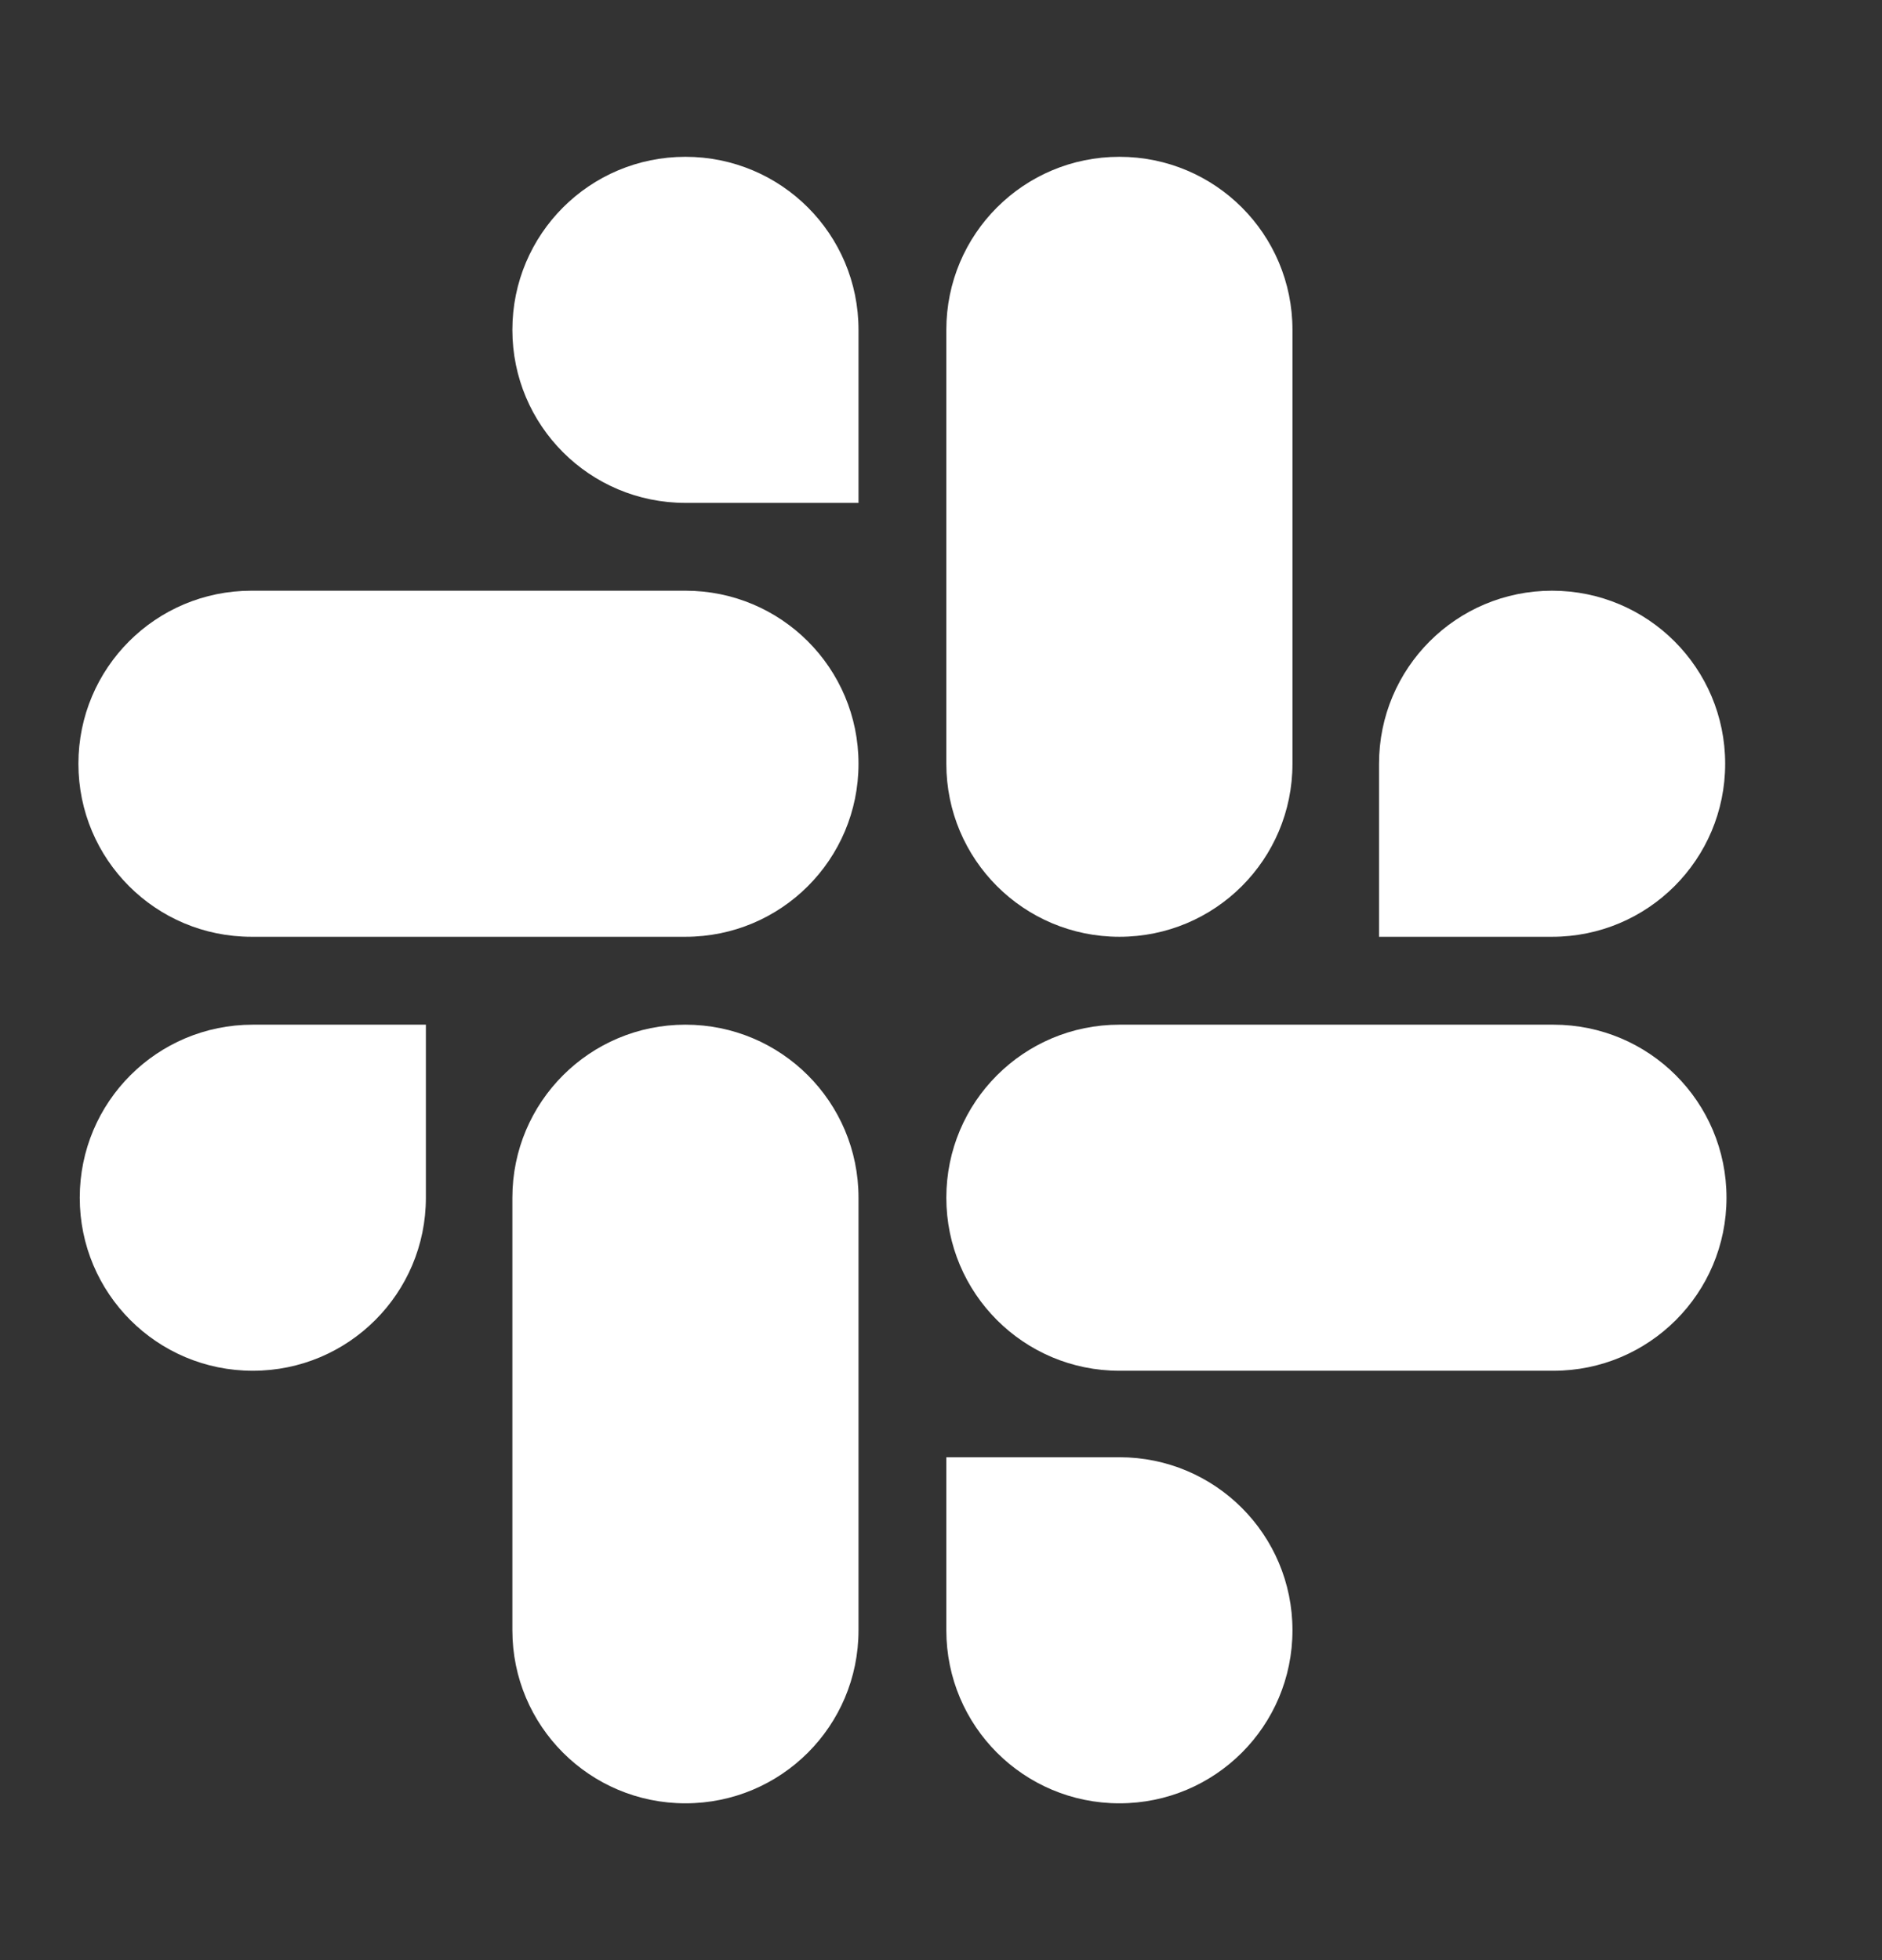
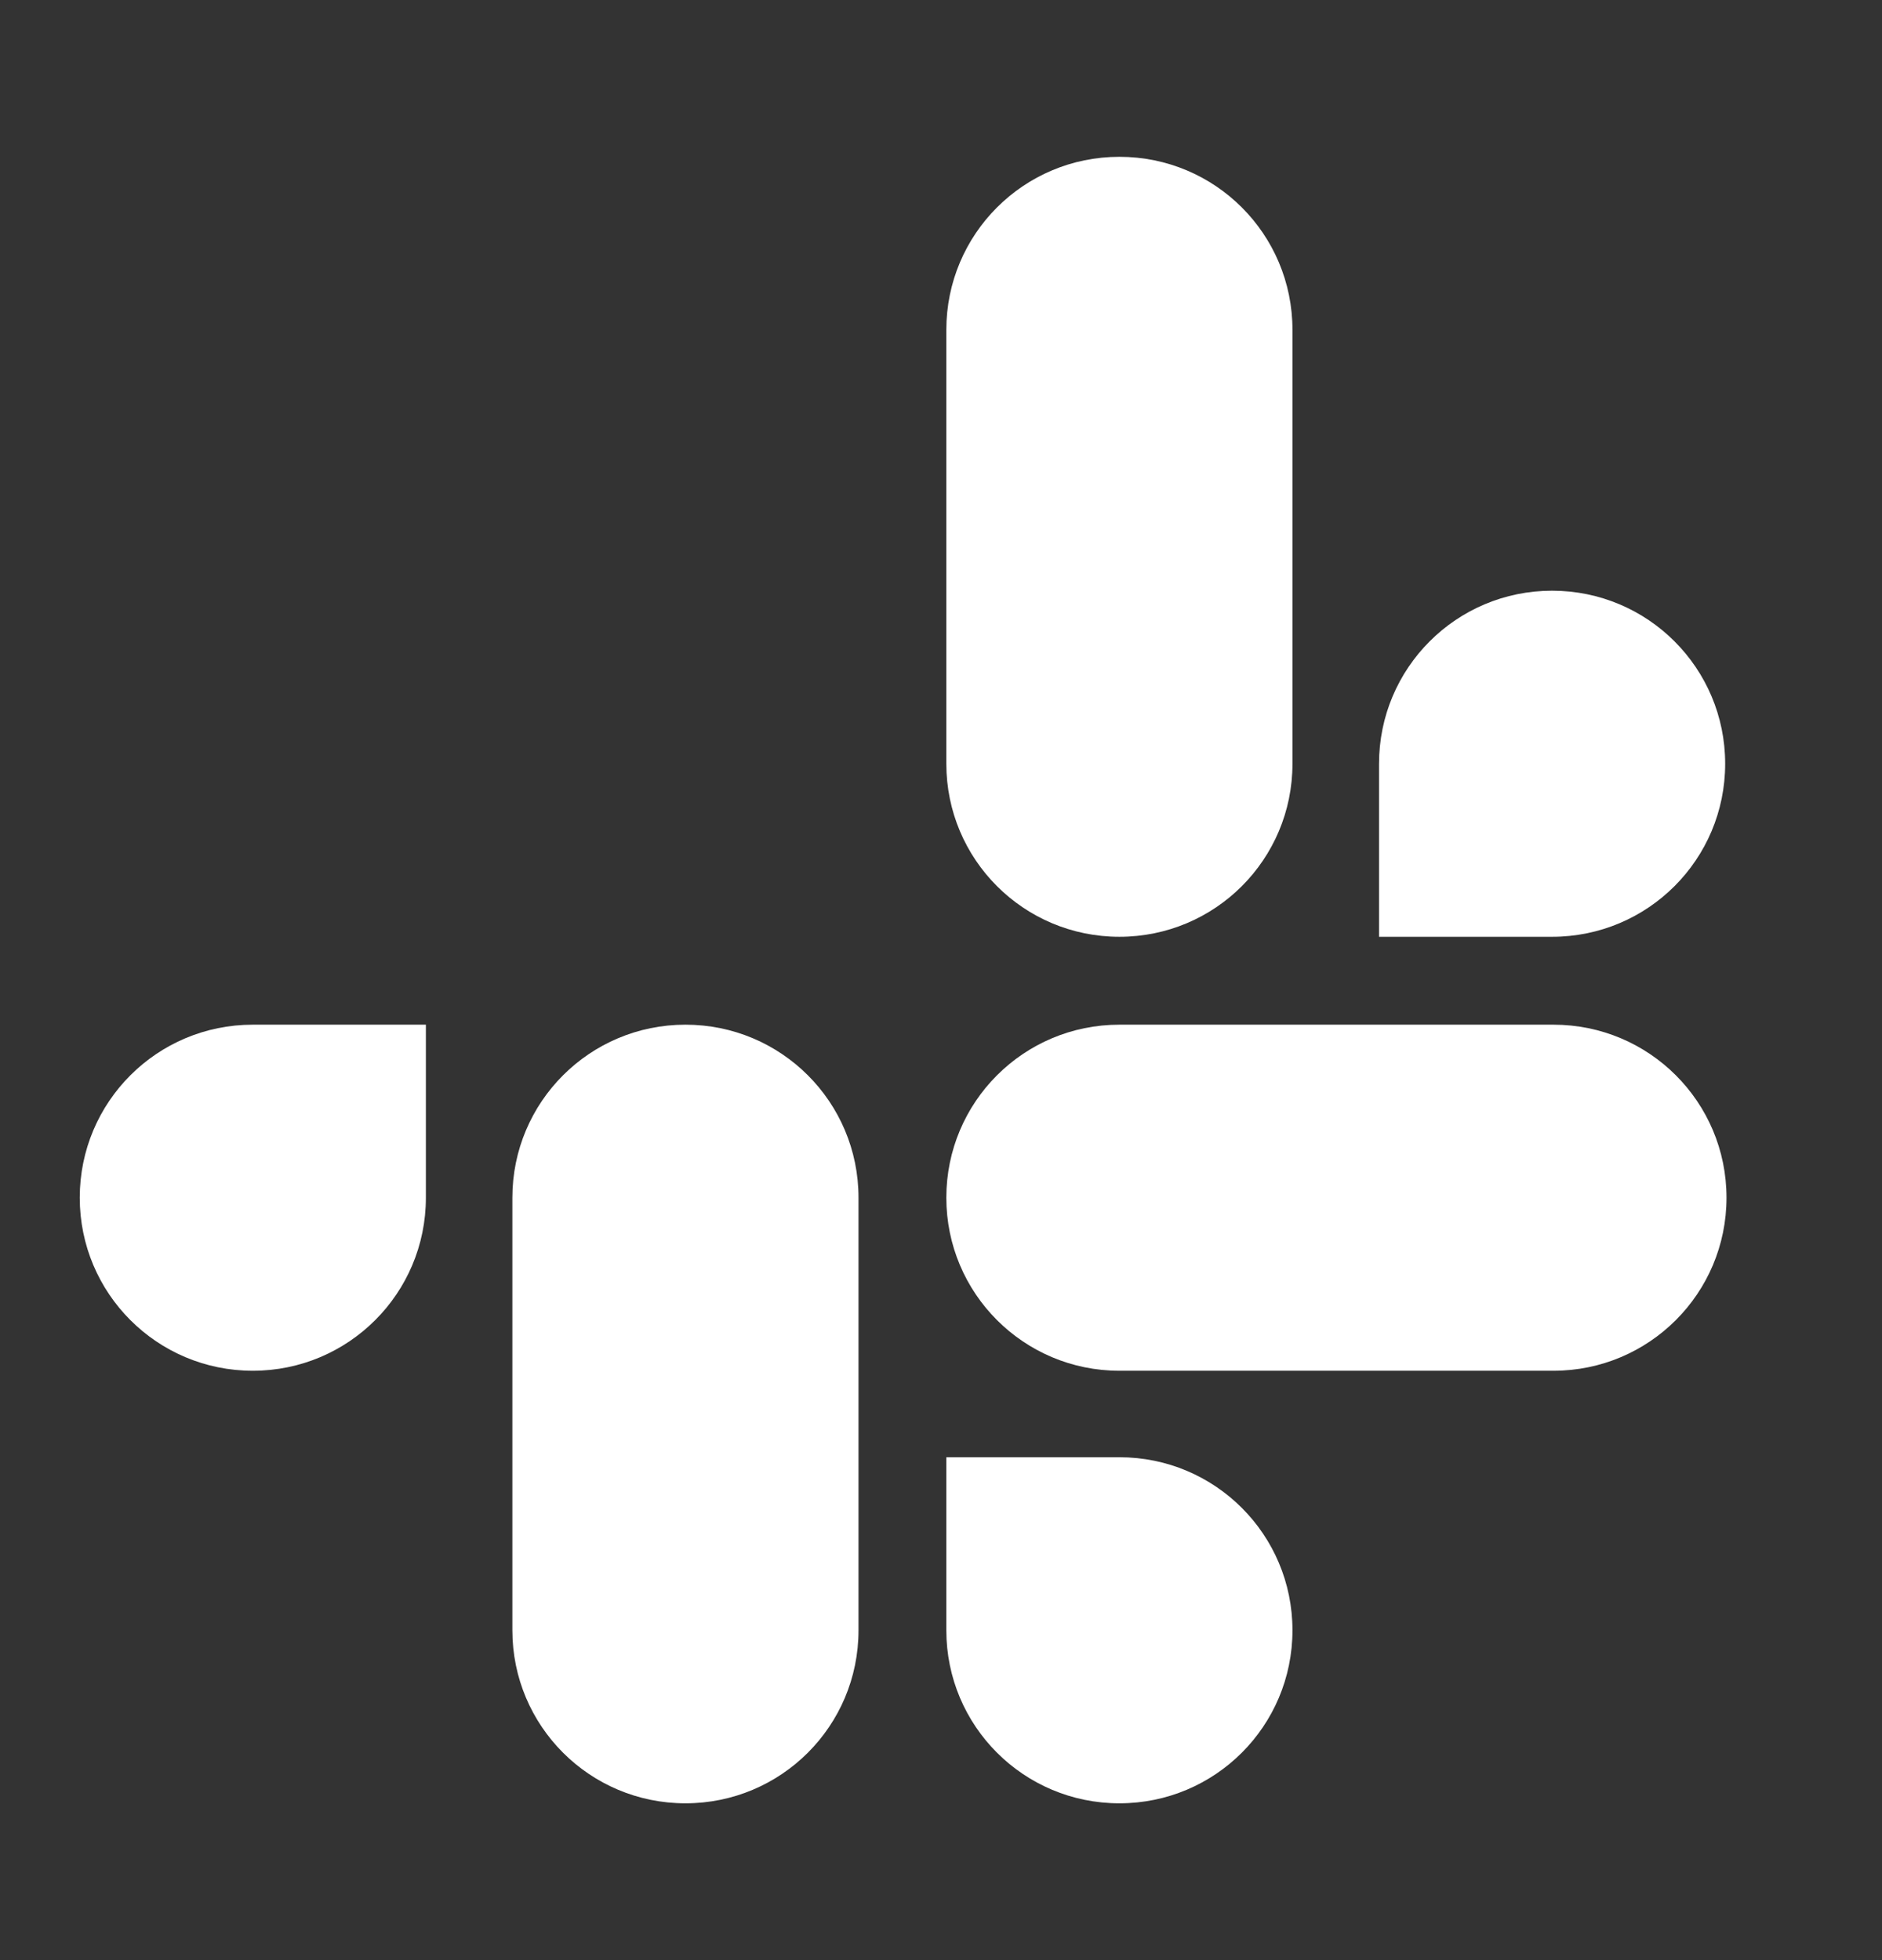
<svg xmlns="http://www.w3.org/2000/svg" width="24" height="25" viewBox="0 0 24 25" fill="none">
  <rect x="0" y="0" width="24" height="25" fill="#333333" stroke="none" />
  <path d="M5.431 15.276C5.431 16.496 4.444 17.483 3.224 17.483C2.003 17.483 1.017 16.496 1.017 15.276C1.017 14.055 2.003 13.069 3.224 13.069H5.431V15.276ZM6.534 15.276C6.534 14.055 7.521 13.069 8.741 13.069C9.962 13.069 10.948 14.055 10.948 15.276V20.793C10.948 22.014 9.962 23 8.741 23C7.521 23 6.534 22.014 6.534 20.793V15.276Z" fill="white" />
-   <path d="M8.741 6.414C7.521 6.414 6.534 5.428 6.534 4.207C6.534 2.986 7.521 2 8.741 2C9.962 2 10.948 2.986 10.948 4.207V6.414H8.741ZM8.741 7.534C9.962 7.534 10.948 8.521 10.948 9.741C10.948 10.962 9.962 11.948 8.741 11.948H3.207C1.986 11.948 1 10.962 1 9.741C1 8.521 1.986 7.534 3.207 7.534H8.741Z" fill="white" />
  <path d="M17.586 9.741C17.586 8.521 18.572 7.534 19.793 7.534C21.013 7.534 22 8.521 22 9.741C22 10.962 21.013 11.948 19.793 11.948H17.586V9.741ZM16.482 9.741C16.482 10.962 15.496 11.948 14.275 11.948C13.055 11.948 12.068 10.962 12.068 9.741V4.207C12.068 2.986 13.055 2 14.275 2C15.496 2 16.482 2.986 16.482 4.207V9.741Z" fill="white" />
  <path d="M14.275 18.586C15.496 18.586 16.482 19.573 16.482 20.793C16.482 22.014 15.496 23 14.275 23C13.055 23 12.068 22.014 12.068 20.793V18.586H14.275ZM14.275 17.483C13.055 17.483 12.068 16.496 12.068 15.276C12.068 14.055 13.055 13.069 14.275 13.069H19.81C21.03 13.069 22.017 14.055 22.017 15.276C22.017 16.496 21.03 17.483 19.81 17.483H14.275Z" fill="white" />
</svg>